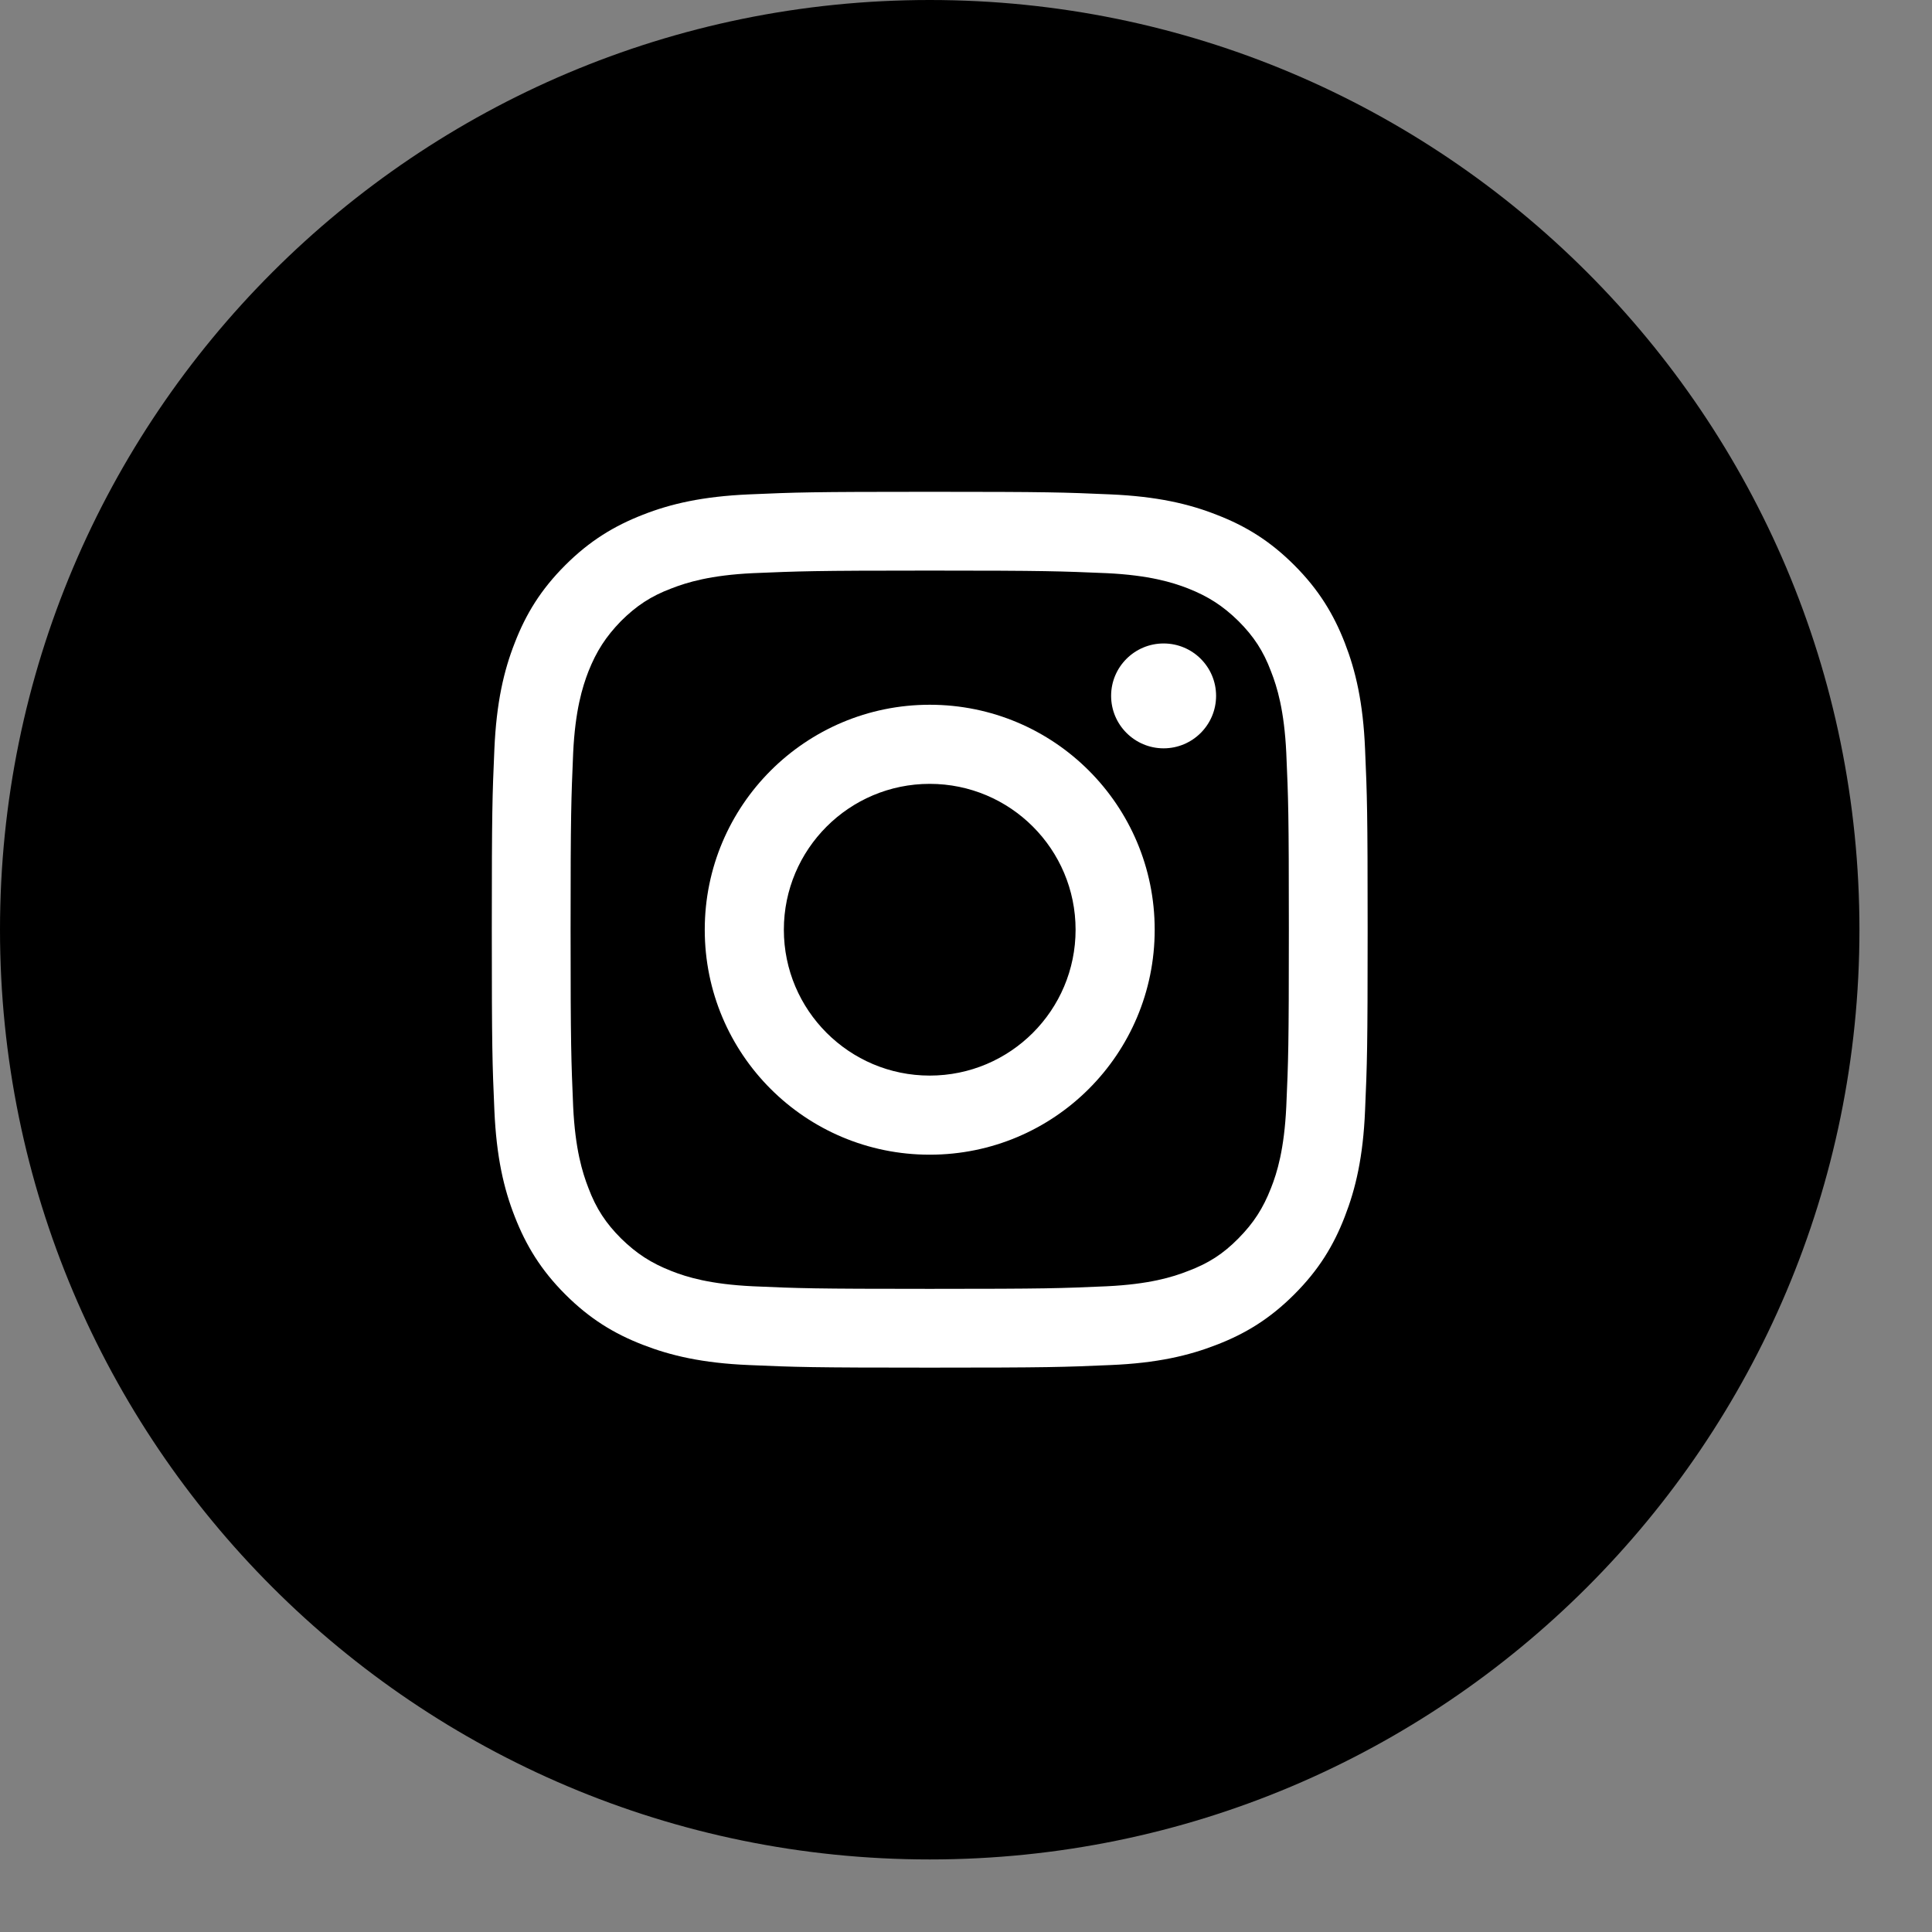
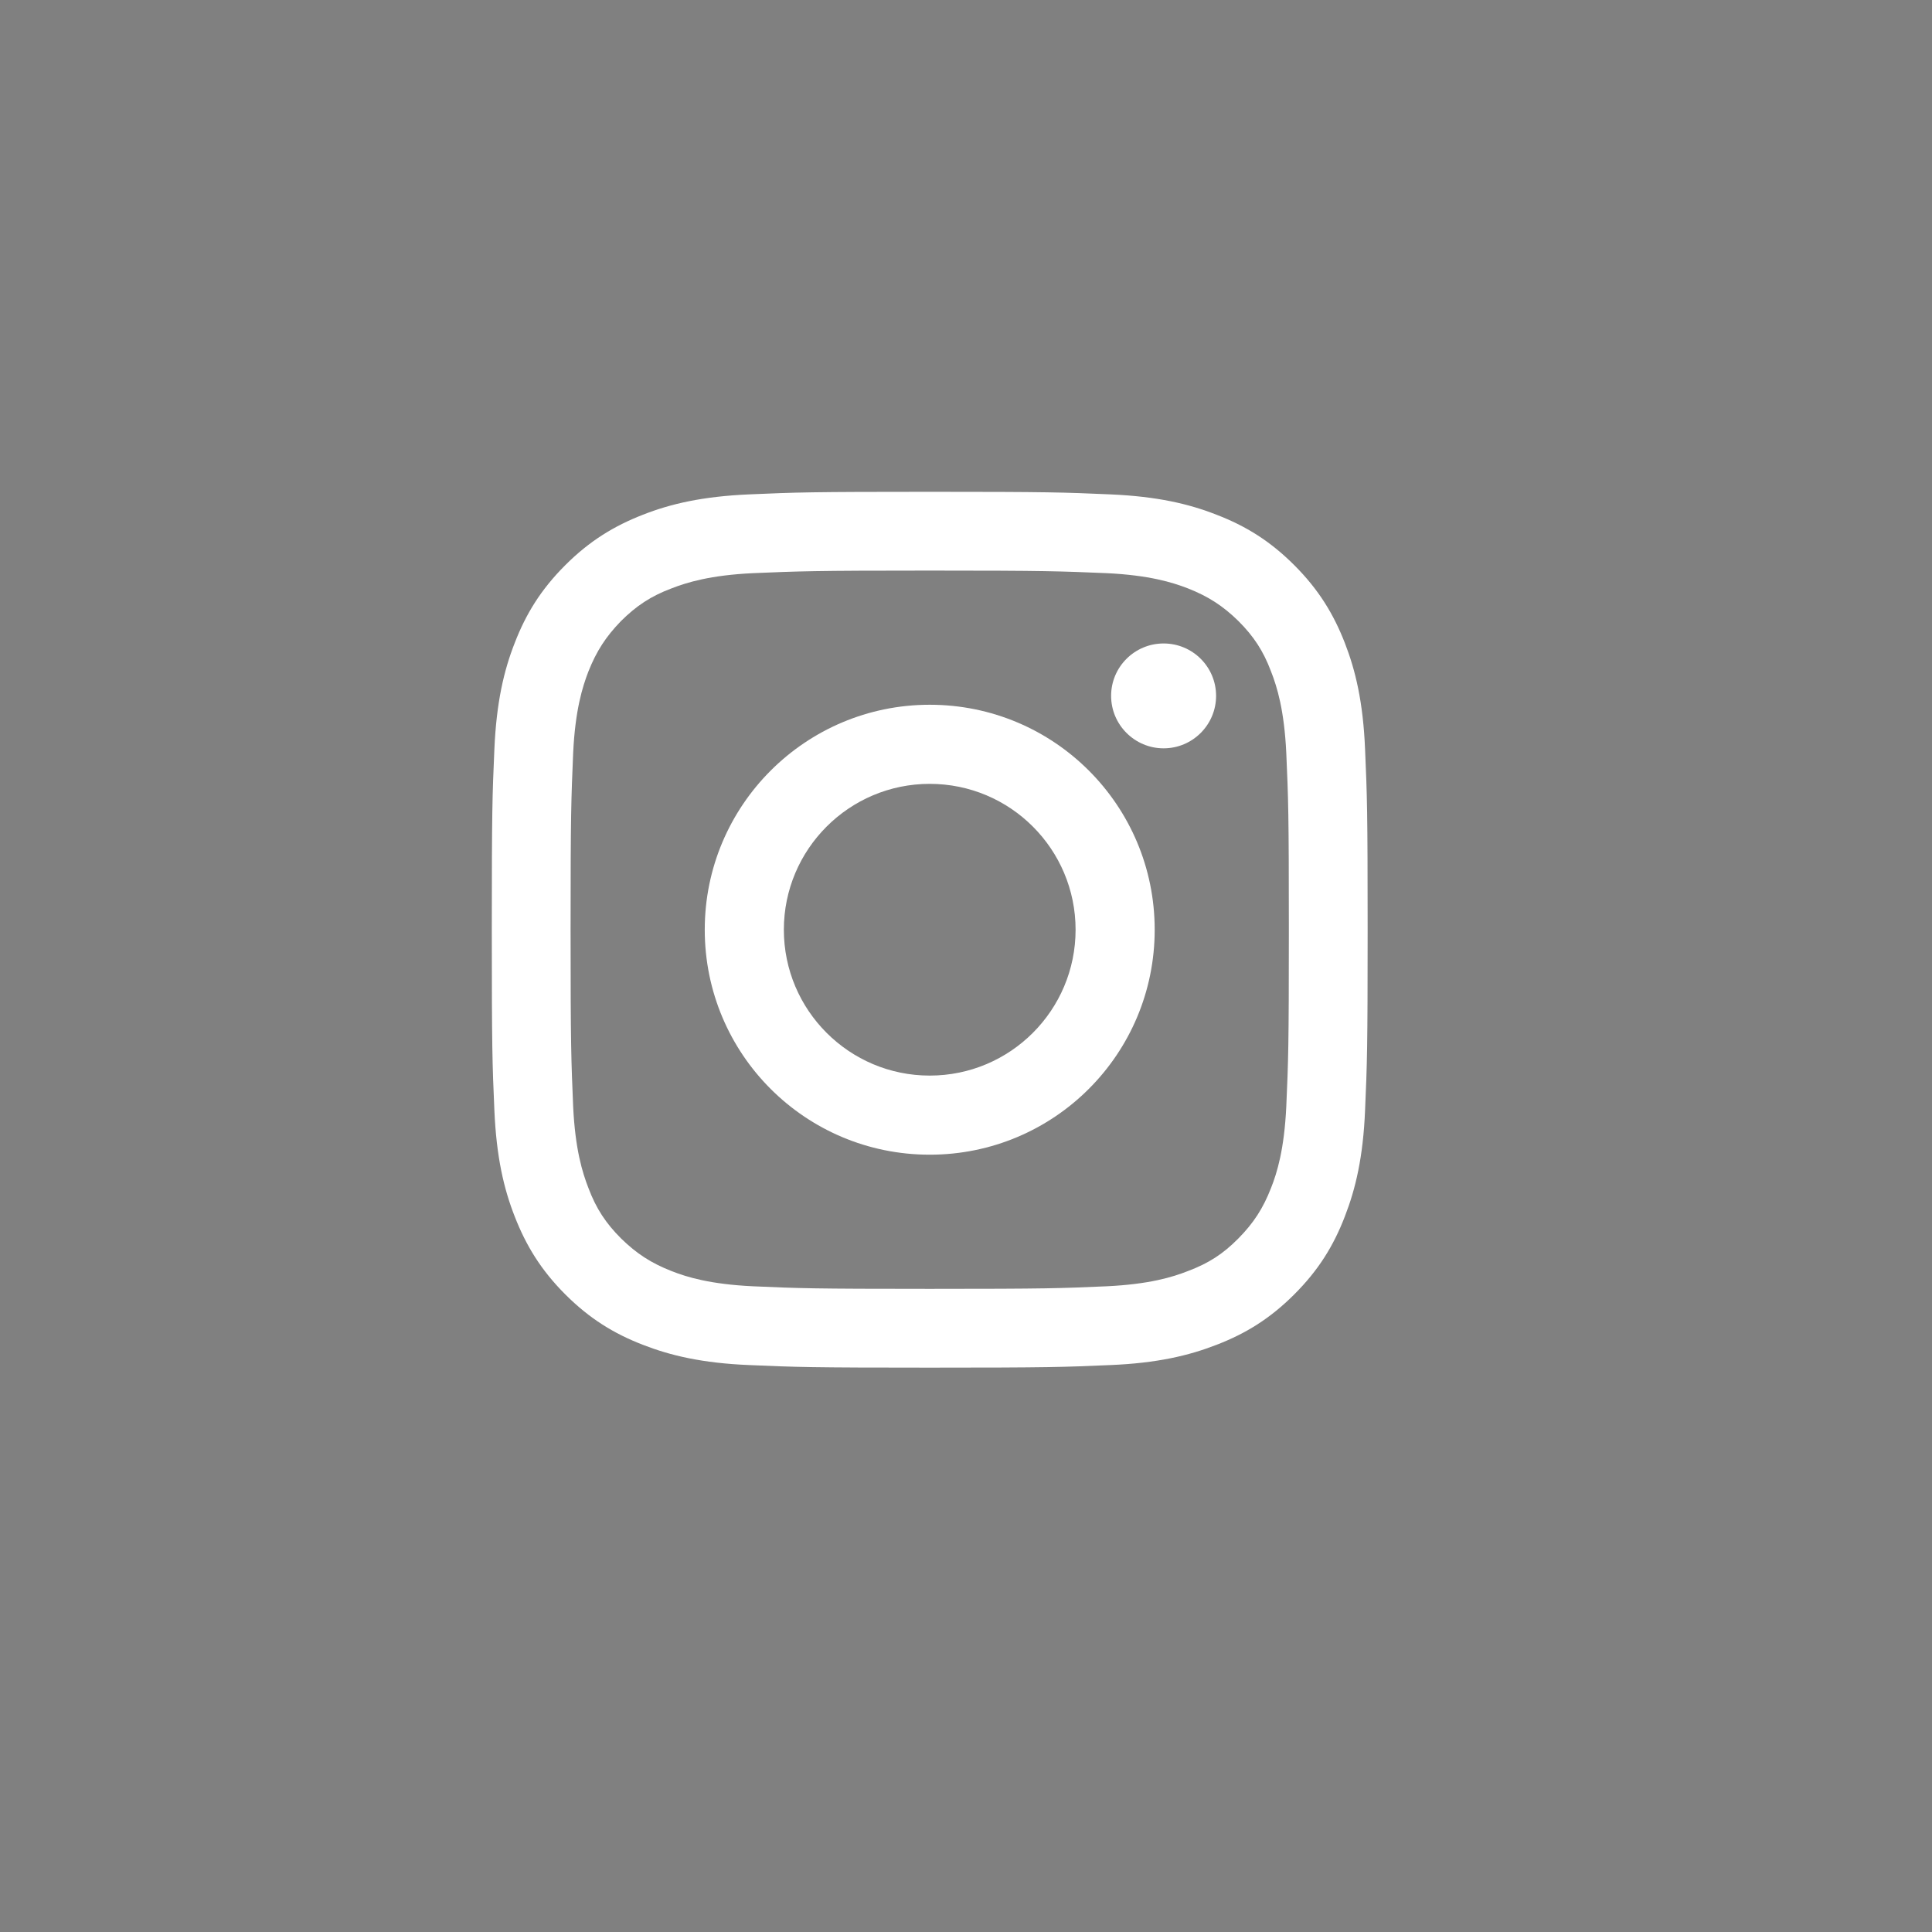
<svg xmlns="http://www.w3.org/2000/svg" width="18" height="18" viewBox="0 0 18 18" fill="none">
  <rect x="0" y="0" width="18" height="18" fill="#808080" stroke="none" />
-   <path d="M8.662 17.324C13.446 17.324 17.324 13.446 17.324 8.662C17.324 3.878 13.446 0 8.662 0C3.878 0 0 3.878 0 8.662C0 13.446 3.878 17.324 8.662 17.324Z" fill="black" />
  <path d="M8.662 5.316C9.752 5.316 9.88 5.322 10.31 5.34C10.707 5.359 10.924 5.426 11.068 5.482C11.258 5.557 11.394 5.645 11.538 5.786C11.68 5.928 11.77 6.064 11.842 6.256C11.899 6.401 11.965 6.617 11.984 7.015C12.003 7.445 12.008 7.573 12.008 8.662C12.008 9.752 12.003 9.88 11.984 10.31C11.965 10.708 11.899 10.924 11.842 11.068C11.768 11.258 11.68 11.394 11.538 11.538C11.396 11.682 11.26 11.77 11.068 11.842C10.924 11.899 10.707 11.965 10.31 11.984C9.88 12.003 9.752 12.008 8.662 12.008C7.573 12.008 7.445 12.003 7.015 11.984C6.617 11.965 6.4 11.899 6.256 11.842C6.067 11.768 5.931 11.68 5.786 11.538C5.645 11.397 5.554 11.26 5.482 11.068C5.426 10.924 5.359 10.708 5.34 10.31C5.322 9.88 5.316 9.752 5.316 8.662C5.316 7.573 5.322 7.445 5.34 7.015C5.359 6.617 5.426 6.401 5.482 6.256C5.557 6.067 5.645 5.931 5.786 5.786C5.928 5.645 6.064 5.554 6.256 5.482C6.4 5.426 6.617 5.359 7.015 5.34C7.445 5.322 7.573 5.316 8.662 5.316ZM8.662 4.582C7.554 4.582 7.415 4.587 6.98 4.606C6.545 4.625 6.248 4.694 5.989 4.796C5.722 4.9 5.493 5.039 5.266 5.266C5.039 5.493 4.9 5.72 4.796 5.989C4.694 6.248 4.625 6.545 4.606 6.98C4.587 7.415 4.582 7.554 4.582 8.662C4.582 9.77 4.587 9.909 4.606 10.345C4.625 10.78 4.694 11.076 4.796 11.335C4.9 11.602 5.039 11.832 5.266 12.059C5.493 12.286 5.72 12.425 5.989 12.529C6.248 12.63 6.545 12.7 6.98 12.718C7.415 12.737 7.554 12.742 8.662 12.742C9.77 12.742 9.909 12.737 10.344 12.718C10.78 12.7 11.076 12.63 11.335 12.529C11.605 12.425 11.832 12.286 12.059 12.059C12.286 11.832 12.425 11.605 12.529 11.335C12.63 11.076 12.7 10.78 12.718 10.345C12.737 9.909 12.742 9.77 12.742 8.662C12.742 7.554 12.737 7.415 12.718 6.98C12.7 6.545 12.63 6.248 12.529 5.989C12.425 5.722 12.286 5.493 12.059 5.266C11.832 5.039 11.605 4.9 11.335 4.796C11.076 4.694 10.78 4.625 10.344 4.606C9.909 4.587 9.77 4.582 8.662 4.582Z" fill="white" />
  <path d="M8.662 6.566C7.506 6.566 6.566 7.503 6.566 8.662C6.566 9.821 7.503 10.758 8.662 10.758C9.821 10.758 10.758 9.821 10.758 8.662C10.758 7.503 9.821 6.566 8.662 6.566ZM8.662 10.021C7.912 10.021 7.303 9.412 7.303 8.662C7.303 7.912 7.912 7.303 8.662 7.303C9.413 7.303 10.021 7.912 10.021 8.662C10.021 9.412 9.413 10.021 8.662 10.021Z" fill="white" />
  <path d="M11.33 6.483C11.33 6.753 11.111 6.972 10.841 6.972C10.572 6.972 10.352 6.753 10.352 6.483C10.352 6.213 10.572 5.995 10.841 5.995C11.111 5.995 11.33 6.213 11.33 6.483Z" fill="white" />
</svg>